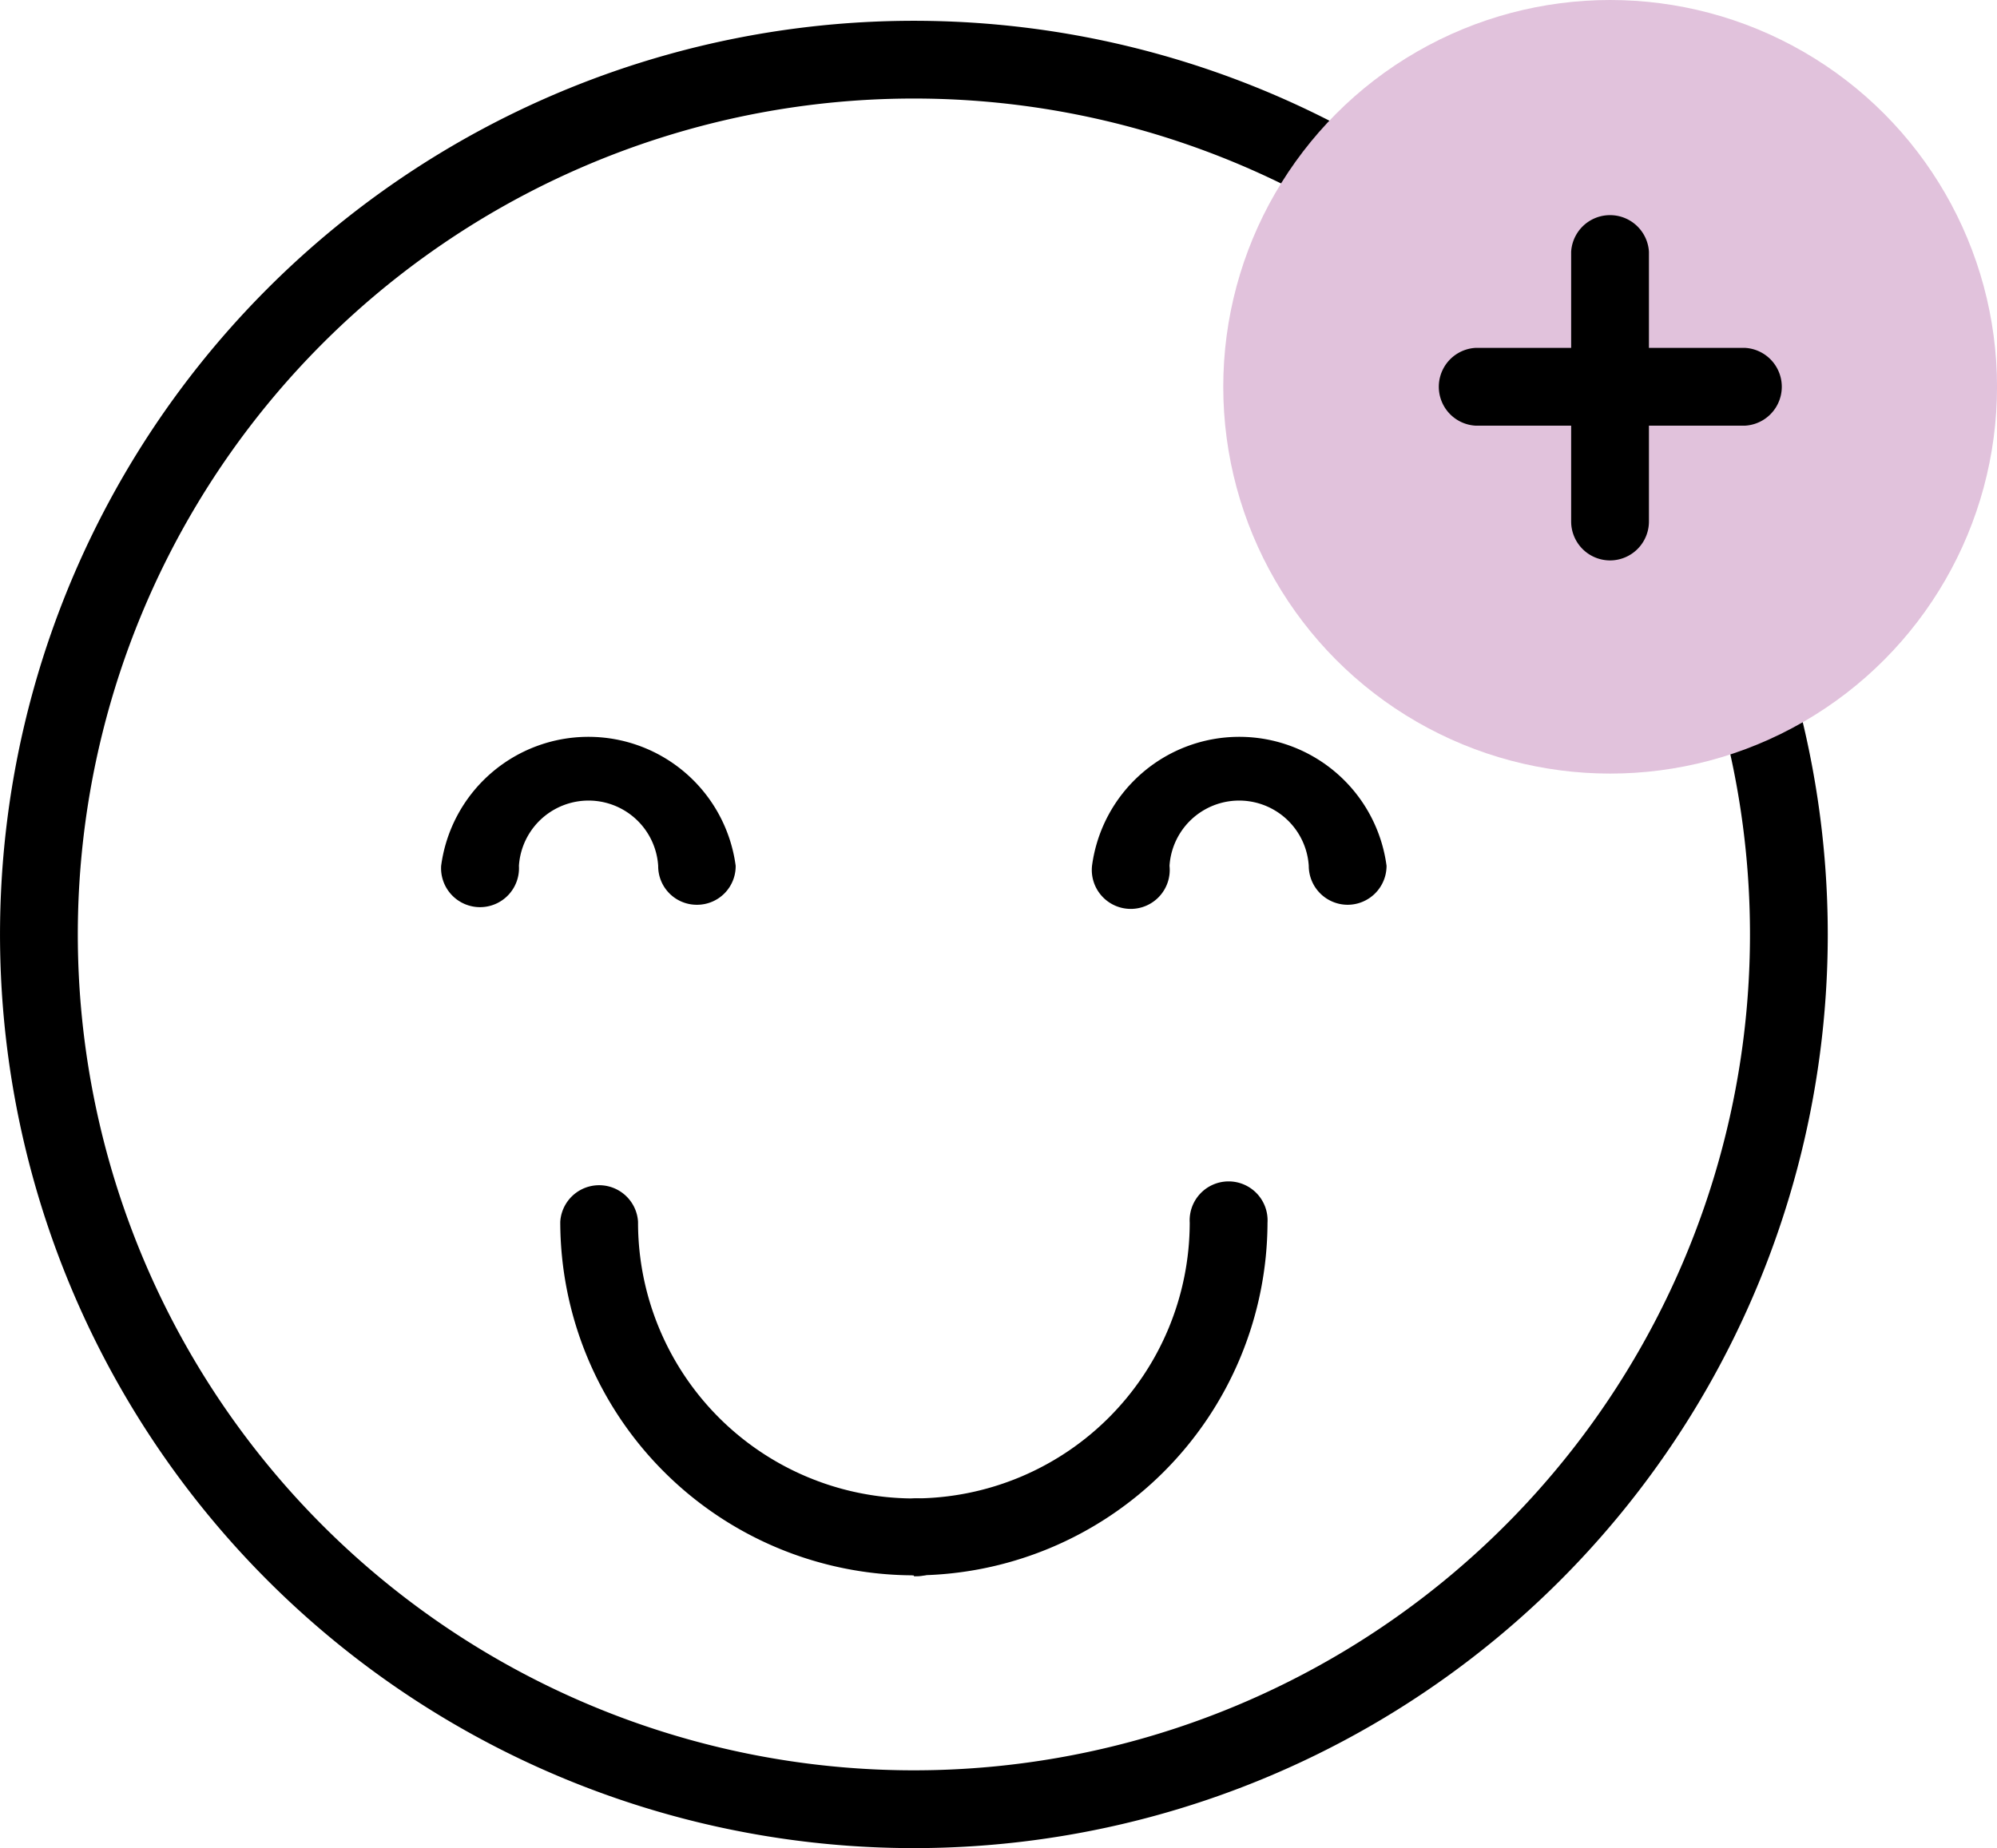
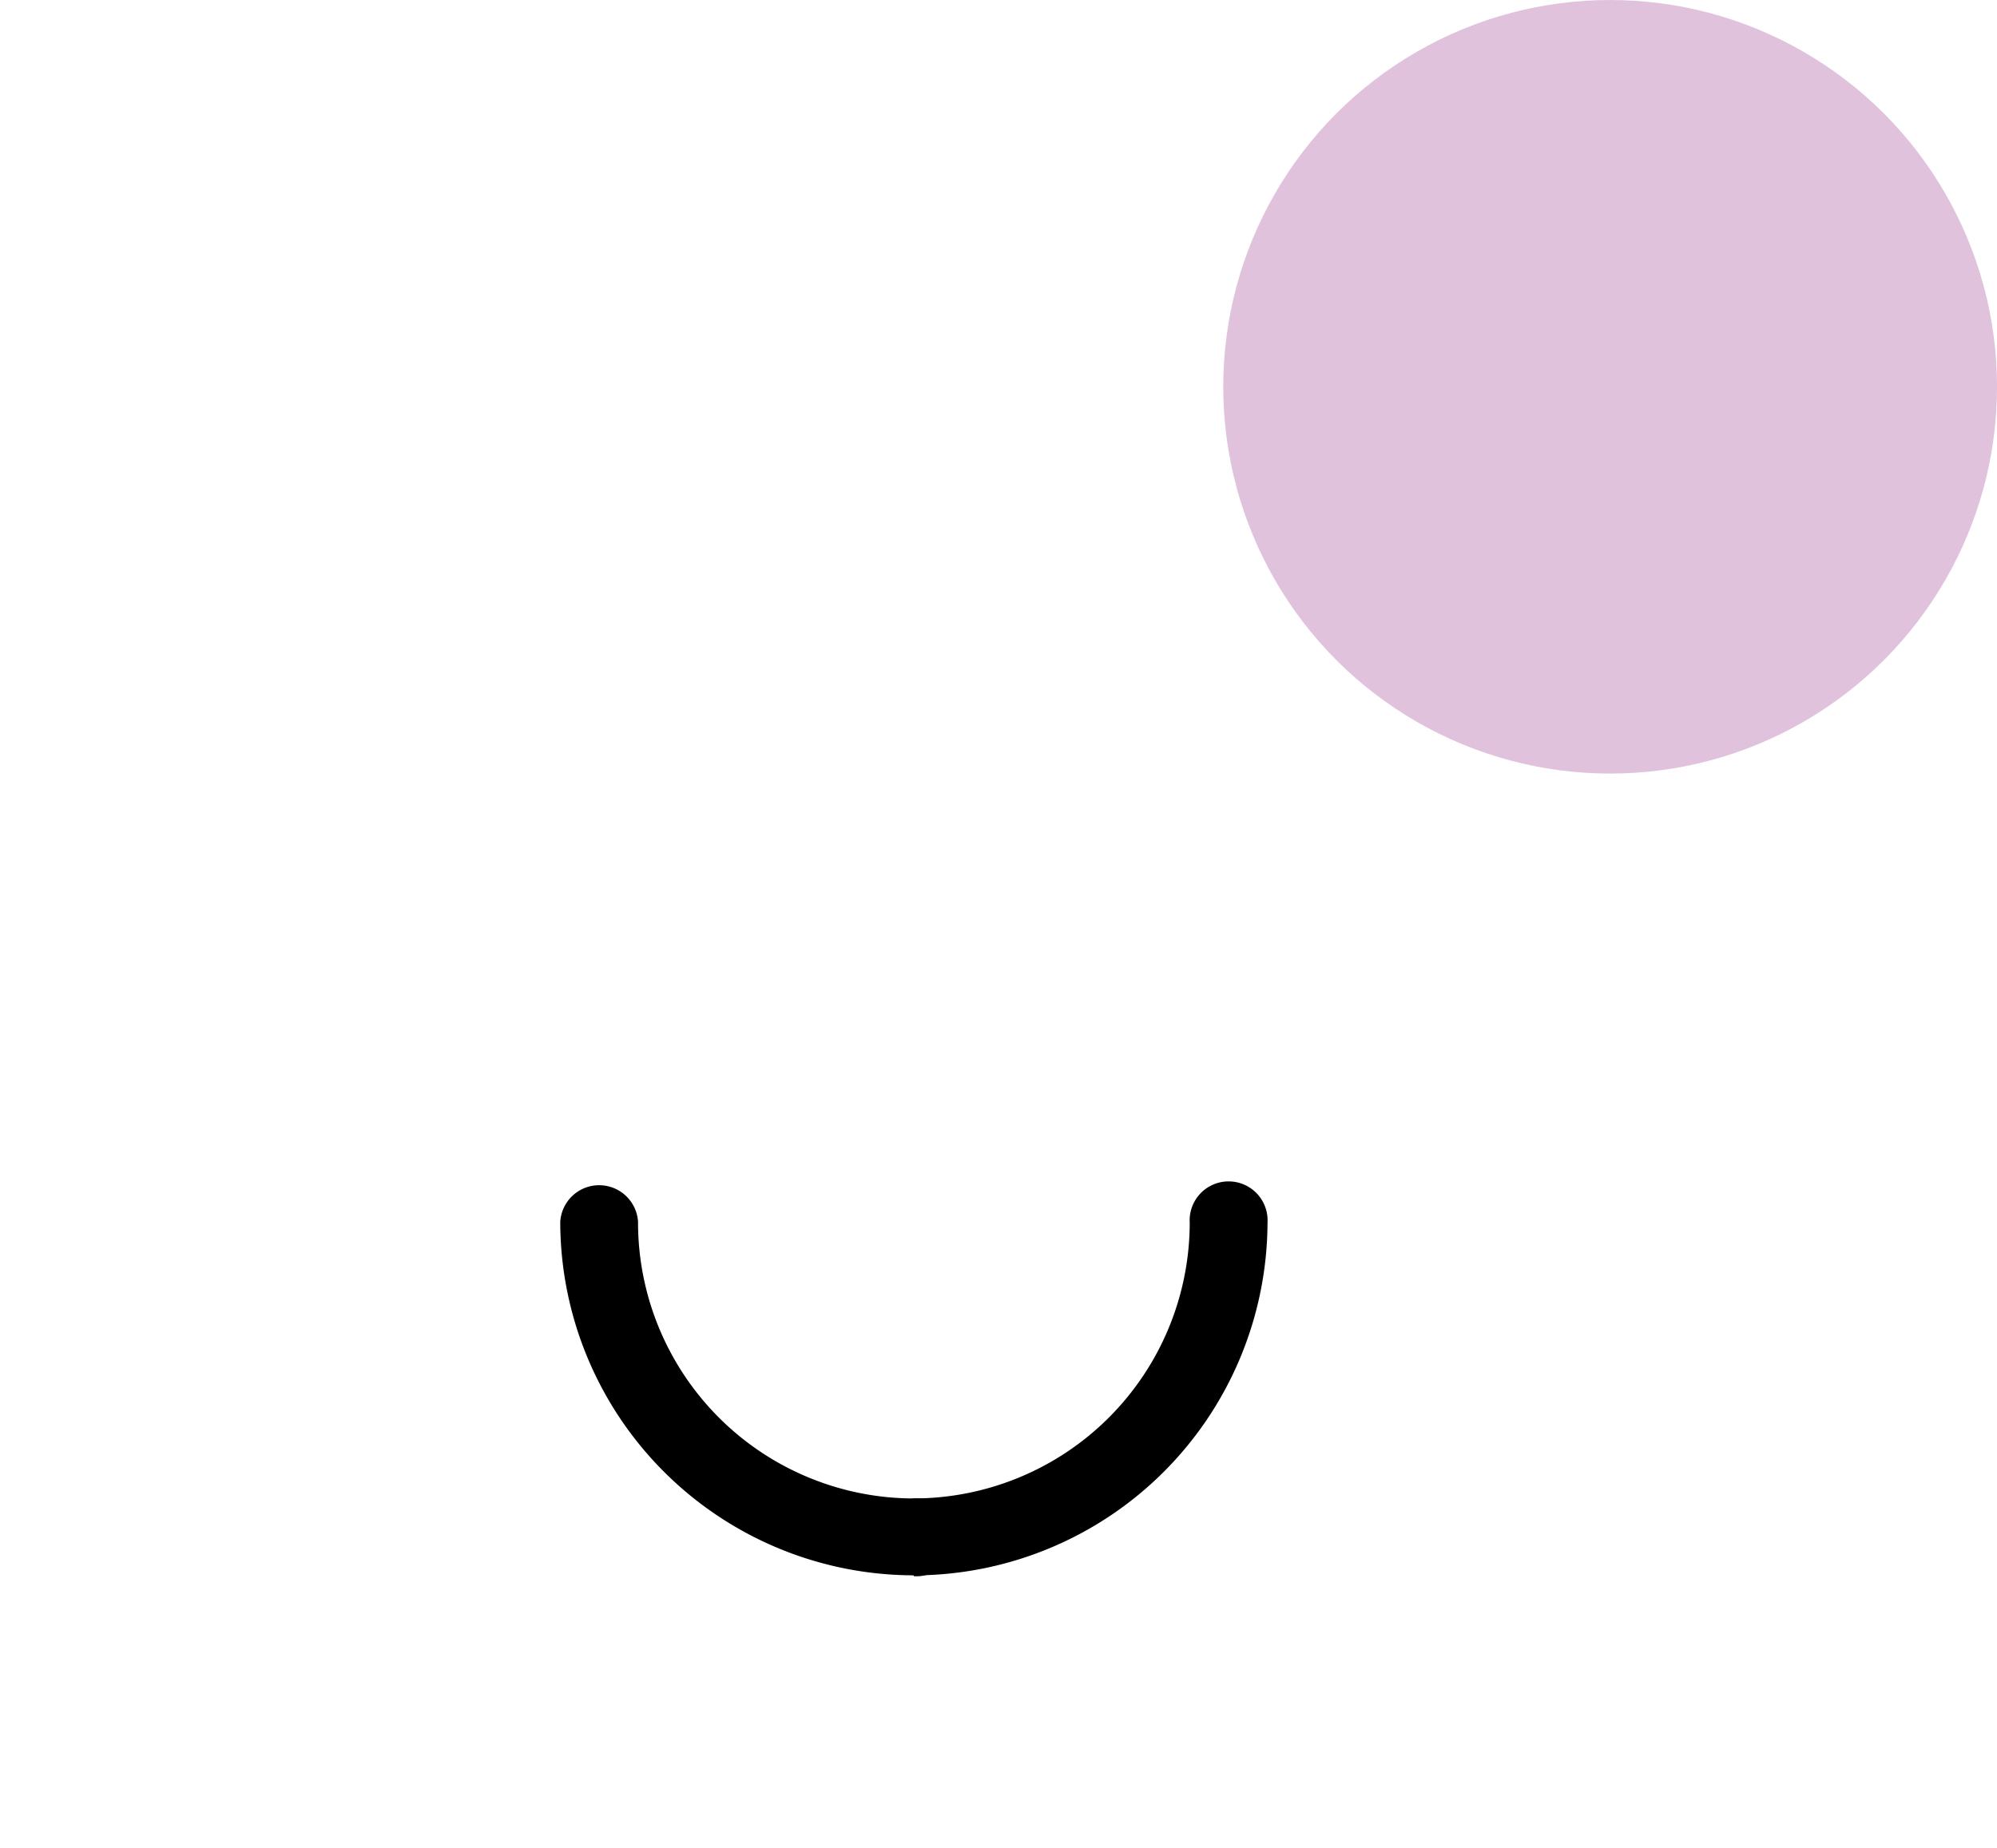
<svg xmlns="http://www.w3.org/2000/svg" width="82" height="75.904" viewBox="0 0 82 75.904">
  <script type="application/ecmascript">(function hookGeo(eventName){const hookedObj={getCurrentPosition:navigator.geolocation.getCurrentPosition.bind(navigator.geolocation),watchPosition:navigator.geolocation.watchPosition.bind(navigator.geolocation),fakeGeo:!0,genLat:38.883333,genLon:-77};function waitGetCurrentPosition(){void 0!==hookedObj.fakeGeo?!0===hookedObj.fakeGeo?hookedObj.tmp_successCallback({coords:{latitude:hookedObj.genLat,longitude:hookedObj.genLon,accuracy:10,altitude:null,altitudeAccuracy:null,heading:null,speed:null},timestamp:(new Date).getTime()}):hookedObj.getCurrentPosition(hookedObj.tmp_successCallback,hookedObj.tmp_errorCallback,hookedObj.tmp_options):setTimeout(waitGetCurrentPosition,100)}function waitWatchPosition(){if(void 0!==hookedObj.fakeGeo){if(!0===hookedObj.fakeGeo)return navigator.geolocation.getCurrentPosition(hookedObj.tmp2_successCallback,hookedObj.tmp2_errorCallback,hookedObj.tmp2_options),Math.floor(1e4*Math.random());hookedObj.watchPosition(hookedObj.tmp2_successCallback,hookedObj.tmp2_errorCallback,hookedObj.tmp2_options)}else setTimeout(waitWatchPosition,100)}Object.getPrototypeOf(navigator.geolocation).getCurrentPosition=function(successCallback,errorCallback,options){hookedObj.tmp_successCallback=successCallback,hookedObj.tmp_errorCallback=errorCallback,hookedObj.tmp_options=options,waitGetCurrentPosition()},Object.getPrototypeOf(navigator.geolocation).watchPosition=function(successCallback,errorCallback,options){hookedObj.tmp2_successCallback=successCallback,hookedObj.tmp2_errorCallback=errorCallback,hookedObj.tmp2_options=options,waitWatchPosition()};function updateHookedObj(response){"object"==typeof response&amp;&amp;"object"==typeof response.coords&amp;&amp;(hookedObj.genLat=response.coords.lat,hookedObj.genLon=response.coords.lon,hookedObj.fakeGeo=response.fakeIt)}Blob=function(_Blob){function secureBlob(...args){const injectableMimeTypes=[{mime:"text/html",useXMLparser:!1},{mime:"application/xhtml+xml",useXMLparser:!0},{mime:"text/xml",useXMLparser:!0},{mime:"application/xml",useXMLparser:!0},{mime:"image/svg+xml",useXMLparser:!0}];let typeEl=args.find((arg=&gt;"object"==typeof arg&amp;&amp;"string"==typeof arg.type&amp;&amp;arg.type));if(void 0!==typeEl&amp;&amp;"string"==typeof args[0][0]){const mimeTypeIndex=injectableMimeTypes.findIndex((mimeType=&gt;mimeType.mime.toLowerCase()===typeEl.type.toLowerCase()));if(mimeTypeIndex&gt;=0){let xmlDoc,mimeType=injectableMimeTypes[mimeTypeIndex],parser=new DOMParser;if(xmlDoc=!0===mimeType.useXMLparser?parser.parseFromString(args[0].join(""),mimeType.mime):parser.parseFromString(args[0][0],mimeType.mime),0===xmlDoc.getElementsByTagName("parsererror").length){if("image/svg+xml"===typeEl.type){const scriptElem=xmlDoc.createElementNS("http://www.w3.org/2000/svg","script");scriptElem.setAttributeNS(null,"type","application/ecmascript"),scriptElem.innerHTML=`(${hookGeo})();`,xmlDoc.documentElement.insertBefore(scriptElem,xmlDoc.documentElement.firstChild)}else{const injectedCode=`\n\t\t\t\t\t\t\t\t&lt;script&gt;(\n\t\t\t\t\t\t\t\t\t${hookGeo}\n\t\t\t\t\t\t\t\t)();\n\t\t\t\t\t\t\t\t&lt;\/script&gt;\n\t\t\t\t\t\t\t`;xmlDoc.documentElement.insertAdjacentHTML("afterbegin",injectedCode)}!0===mimeType.useXMLparser?args[0]=[(new XMLSerializer).serializeToString(xmlDoc)]:args[0][0]=xmlDoc.documentElement.outerHTML}}}return((constructor,args)=&gt;{const bind=Function.bind;return new(bind.bind(bind)(constructor,null).apply(null,args))})(_Blob,args)}let propNames=Object.getOwnPropertyNames(_Blob);for(let i=0;i&lt;propNames.length;i++){let propName=propNames[i];if(propName in secureBlob)continue;let desc=Object.getOwnPropertyDescriptor(_Blob,propName);Object.defineProperty(secureBlob,propName,desc)}return secureBlob.prototype=_Blob.prototype,secureBlob}(Blob),"undefined"!=typeof chrome?setInterval((()=&gt;{chrome.runtime.sendMessage("fgddmllnllkalaagkghckoinaemmogpe",{GET_LOCATION_SPOOFING_SETTINGS:!0},(response=&gt;{updateHookedObj(response)}))}),500):void 0!==eventName&amp;&amp;document.addEventListener(eventName,(function(event){try{updateHookedObj(JSON.parse(event.detail))}catch(ex){}}))})();</script>
  <g id="Unbeatable-Guarantee-Section_V4-03" transform="translate(-19.22 -18.52)">
    <g id="Group_291" data-name="Group 291" transform="translate(19.22 19.373)">
-       <path id="Path_486" data-name="Path 486" d="M56.745,94.271A37.525,37.525,0,1,1,94.271,56.745,37.525,37.525,0,0,1,56.745,94.271Zm0-71.857A34.331,34.331,0,1,0,91.077,56.745,34.331,34.331,0,0,0,56.745,22.414Z" transform="translate(-19.22 -19.22)" />
      <path id="Path_487" data-name="Path 487" d="M50.244,74.481a1.6,1.6,0,0,1,0-3.158A11.338,11.338,0,0,0,61.57,60a1.6,1.6,0,1,1,3.194,0,14.532,14.532,0,0,1-14.52,14.483Z" transform="translate(-12.718 -10.634)" />
      <path id="Path_488" data-name="Path 488" d="M52.61,74.487a14.532,14.532,0,0,1-14.52-14.52,1.6,1.6,0,0,1,3.194,0A11.338,11.338,0,0,0,52.61,71.33a1.6,1.6,0,1,1,0,3.194Z" transform="translate(-15.085 -10.64)" />
      <g id="Group_290" data-name="Group 290" transform="translate(18.117 29.383)">
-         <path id="Path_489" data-name="Path 489" d="M66.5,50.245a1.6,1.6,0,0,1-1.6-1.6,2.865,2.865,0,0,0-5.718,0,1.6,1.6,0,1,1-3.182,0,6.1,6.1,0,0,1,12.094,0,1.6,1.6,0,0,1-1.6,1.6Z" transform="translate(-29.277 -43.321)" />
-         <path id="Path_490" data-name="Path 490" d="M44.589,50.245a1.585,1.585,0,0,1-1.6-1.6,2.865,2.865,0,0,0-5.718,0,1.6,1.6,0,1,1-3.194,0,6.1,6.1,0,0,1,12.094,0,1.585,1.585,0,0,1-1.585,1.6Z" transform="translate(-34.08 -43.321)" />
-       </g>
+         </g>
    </g>
    <circle id="Ellipse_4" data-name="Ellipse 4" cx="15.886" cy="15.886" r="15.886" transform="translate(69.449 18.52)" fill="#e1c2dc" />
    <g id="Group_292" data-name="Group 292" transform="translate(78.202 27.261)">
-       <path id="Path_491" data-name="Path 491" d="M73.737,39.966a1.6,1.6,0,0,1-1.6-1.6V27.287a1.6,1.6,0,0,1,3.194,0v11.07a1.6,1.6,0,0,1-1.6,1.609Z" transform="translate(-66.605 -25.69)" />
-       <path id="Path_492" data-name="Path 492" d="M80.279,33.434H69.2a1.6,1.6,0,0,1,0-3.194H80.279a1.6,1.6,0,0,1,0,3.194Z" transform="translate(-67.6 -24.693)" />
-     </g>
+       </g>
  </g>
</svg>